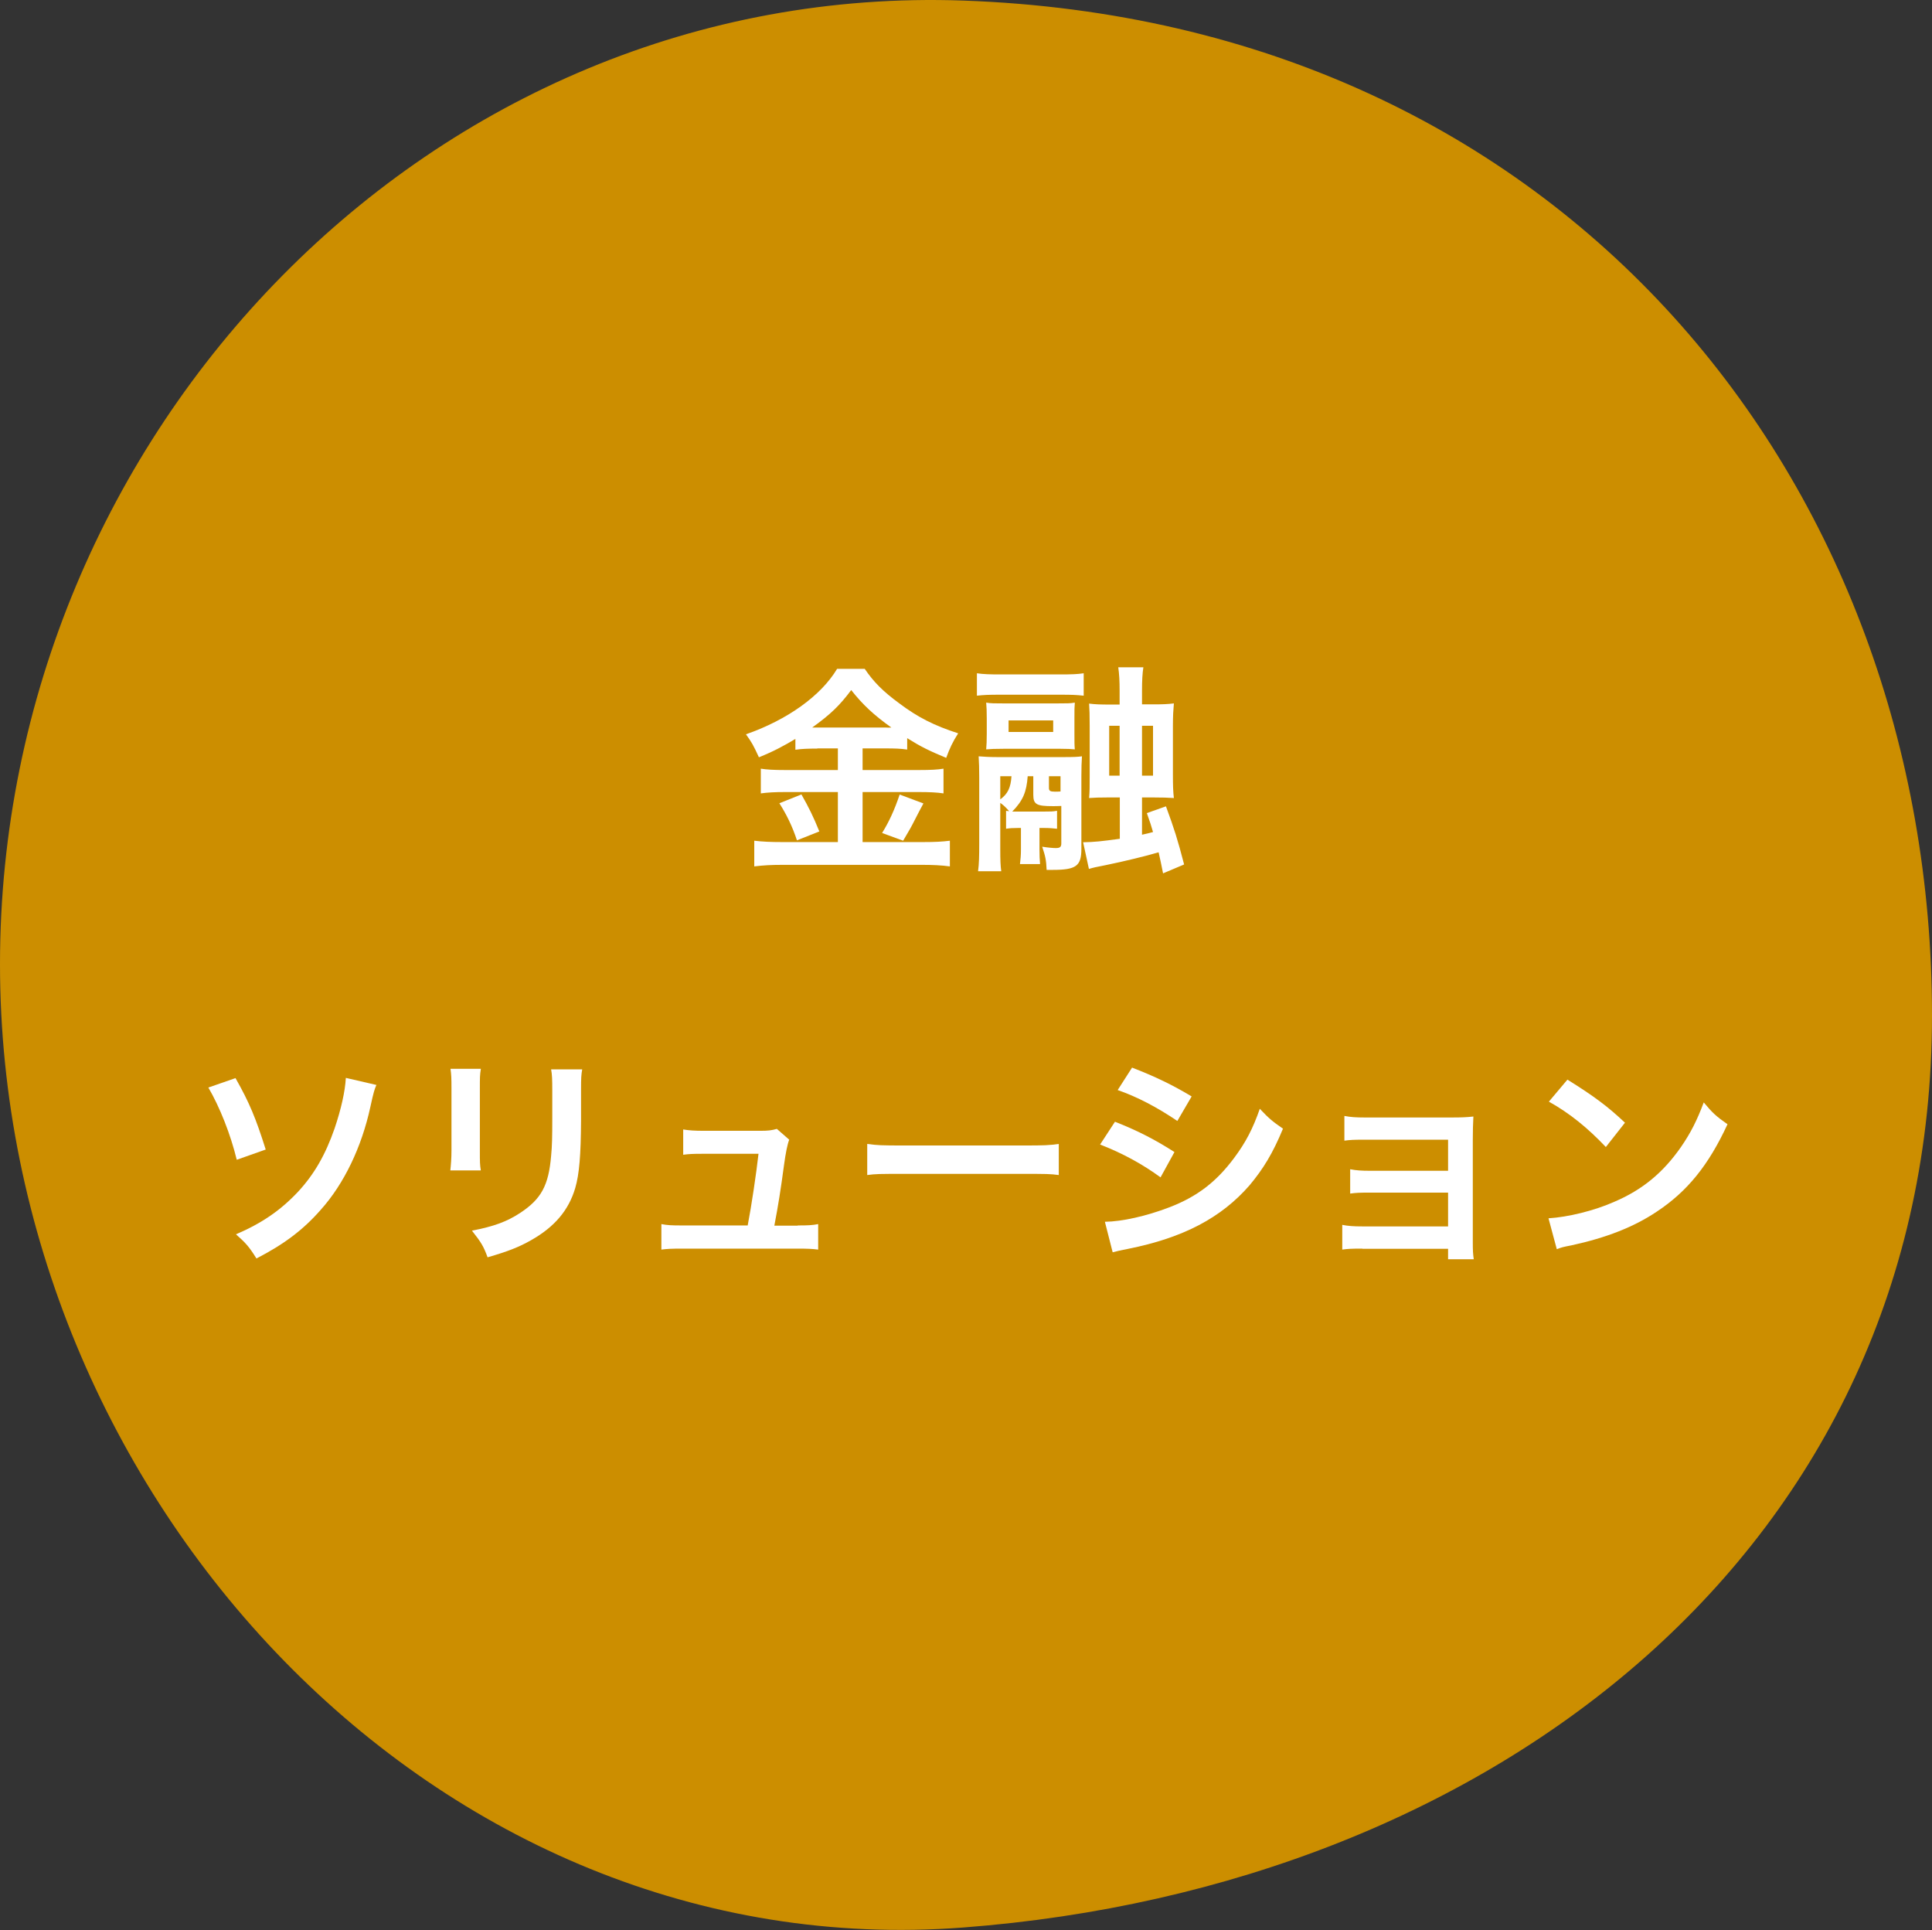
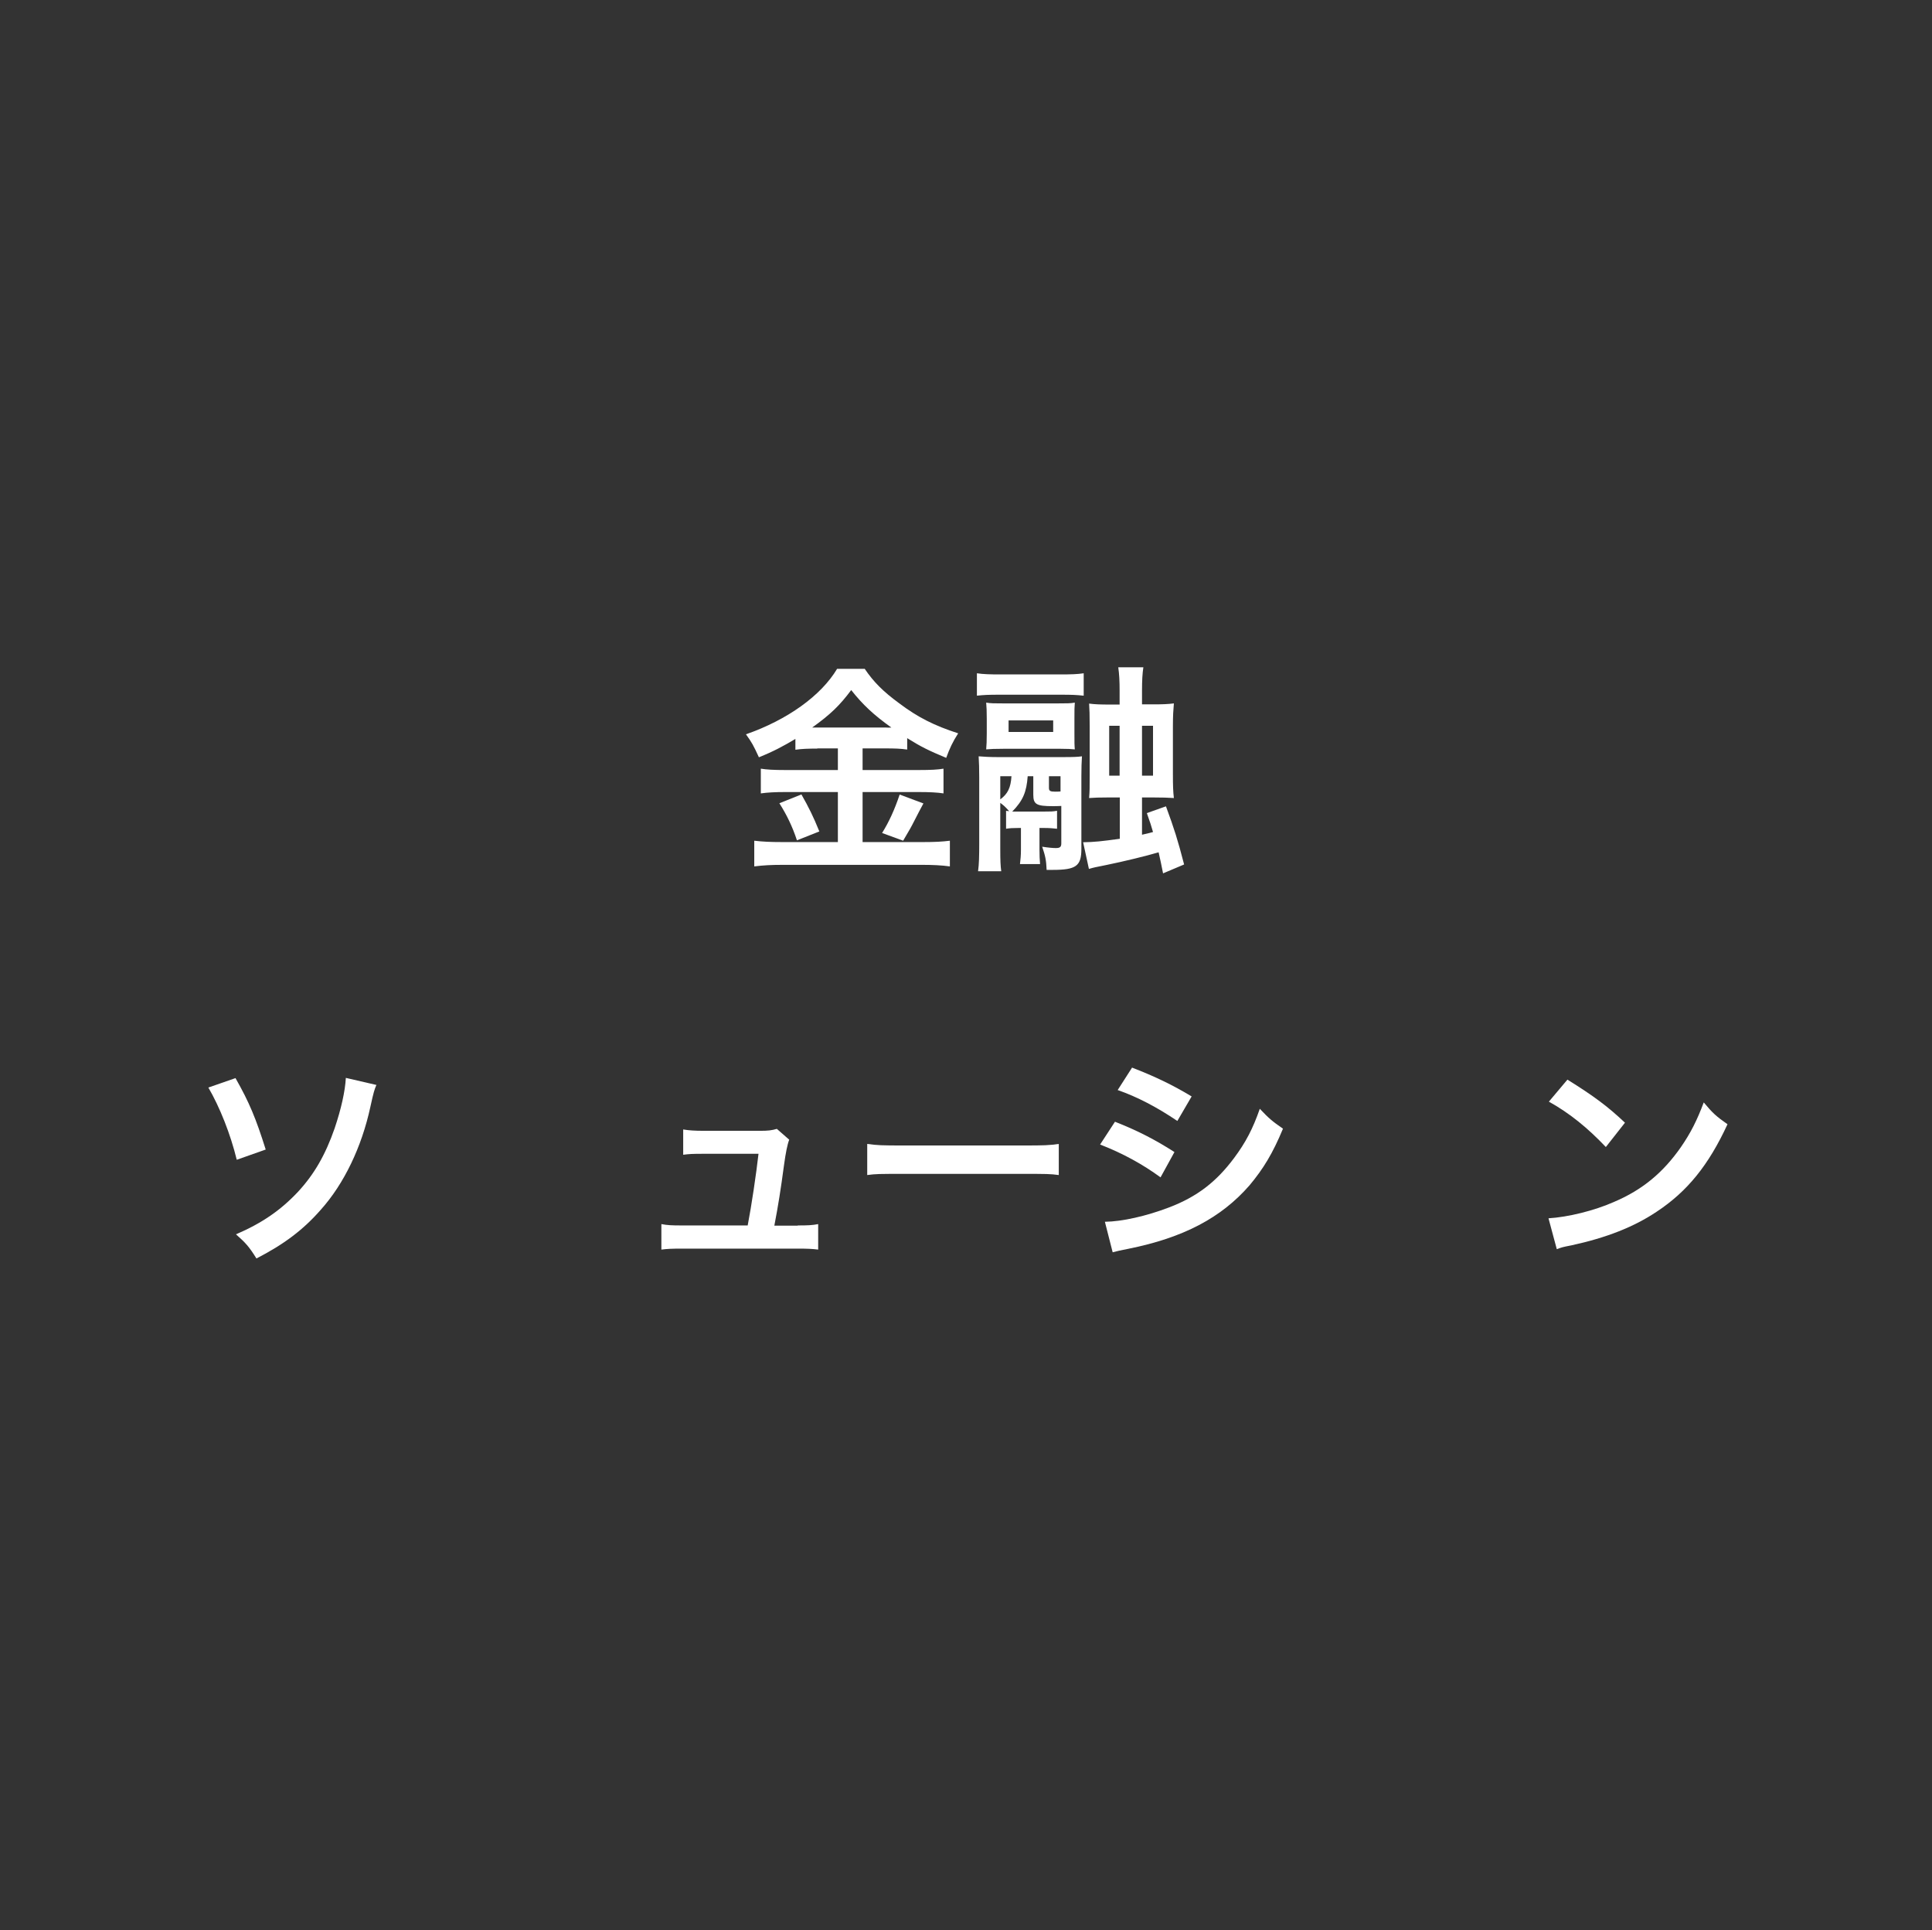
<svg xmlns="http://www.w3.org/2000/svg" id="_图层_2" data-name="图层 2" viewBox="0 0 100.05 99.93">
  <rect x="0" y="0" width="100.05" height="99.93" fill="#333333" stroke="none" />
  <defs>
    <style>
      .cls-1 {
        fill: #fff;
      }

      .cls-2 {
        fill: #cc8e00;
      }
    </style>
  </defs>
  <g id="text">
-     <path class="cls-2" d="M100.05,52.57c0,27.55-22.69,45.14-50.16,47.23C22.55,101.89,0,77.47,0,49.92S22.35-.95,49.89,.03c31.14,1.11,50.16,24.99,50.16,52.54Z" />
    <g>
      <path class="cls-1" d="M42.32,38.76c-.46,0-.8,.01-1.13,.06v-.56c-.66,.39-1.12,.64-1.89,.95-.28-.61-.36-.76-.67-1.19,2.15-.75,3.89-2,4.72-3.39h1.43c.46,.68,.96,1.18,1.78,1.78,.95,.72,1.82,1.16,3.06,1.56-.28,.43-.45,.8-.62,1.27-.91-.38-1.3-.57-2.02-1.02v.59c-.34-.05-.65-.06-1.13-.06h-1.18v1.12h2.93c.6,0,.96-.02,1.26-.07v1.28c-.32-.05-.73-.07-1.27-.07h-2.92v2.59h3.15c.59,0,.98-.02,1.37-.07v1.33c-.43-.06-.91-.08-1.39-.08h-7.31c-.53,0-.95,.02-1.43,.08v-1.33c.42,.05,.84,.07,1.43,.07h2.9v-2.59h-2.74c-.5,0-.9,.02-1.25,.07v-1.28c.31,.05,.68,.07,1.26,.07h2.73v-1.12h-1.06Zm-.82,2.37c.39,.69,.61,1.13,.93,1.92l-1.16,.46c-.24-.73-.54-1.34-.91-1.92l1.15-.46Zm.79-3.46h3.59q.1,.01,.28,0c-.91-.65-1.48-1.18-2.08-1.94-.59,.79-1.06,1.25-2.02,1.94h.24Zm5.53,3.93q-.15,.27-.58,1.11c-.03,.07-.08,.15-.47,.82l-1.09-.4c.36-.58,.64-1.19,.91-1.99l1.23,.46Z" />
      <path class="cls-1" d="M56.11,36.02c-.38-.04-.57-.05-1.2-.05h-3.12c-.61,0-.82,.01-1.2,.05v-1.16c.34,.05,.65,.06,1.27,.06h3c.62,0,.93-.01,1.26-.06v1.16Zm-4.06,5.96c.09,.01,.12,.01,.21,.02-.24-.27-.29-.3-.46-.43v2.38c0,.6,.01,.87,.05,1.16h-1.2c.05-.38,.06-.75,.06-1.46v-3.39c0-.44-.01-.8-.03-1.1,.23,.02,.58,.04,.96,.04h3.46c.49,0,.71-.01,.93-.04-.02,.31-.03,.59-.03,1.02v3.77c0,.89-.27,1.09-1.49,1.09h-.31c-.02-.5-.07-.73-.23-1.2,.32,.05,.57,.07,.71,.07,.21,0,.28-.06,.28-.24v-1.94c-.22,.01-.32,.01-.44,.01-.84,0-1.01-.09-1.01-.59v-.96h-.29c-.06,.81-.24,1.26-.8,1.83h1.67c.33,0,.43,0,.65-.04v.93c-.2-.02-.36-.04-.66-.04h-.25v1.13c0,.31,.01,.5,.03,.74h-1.04c.03-.24,.05-.47,.05-.74v-1.13h-.15c-.28,0-.43,.01-.62,.04v-.93Zm3.59-4.02c0,.5,0,.61,.02,.84-.2-.02-.38-.03-.73-.03h-2.98c-.44,0-.64,.01-.88,.03,.02-.21,.03-.46,.03-.83v-.76c0-.37-.01-.62-.03-.83,.25,.04,.4,.04,.88,.04h2.83c.49,0,.64,0,.88-.04-.02,.23-.02,.36-.02,.83v.75Zm-3.84,3.43c.39-.29,.54-.6,.58-1.2h-.58v1.2Zm2.74-4.09h-2.31v.6h2.31v-.6Zm-.22,3.49c0,.16,.06,.2,.32,.2,.08,0,.16,0,.28-.01v-.79h-.6v.6Zm3.66-5.01c0-.53-.02-.88-.07-1.23h1.3c-.05,.33-.07,.67-.07,1.23v.69h.57c.47,0,.77-.01,1.08-.05-.03,.36-.05,.62-.05,1.18v2.49c0,.59,.01,.9,.05,1.23-.29-.02-.6-.03-1.09-.03h-.56v1.93c.31-.07,.37-.09,.57-.14-.09-.32-.15-.5-.32-.98l.99-.35c.43,1.17,.6,1.7,.94,3.01l-1.09,.46c-.1-.51-.13-.64-.23-1.09-.64,.19-1.79,.47-2.72,.66-.6,.12-.61,.12-.89,.2l-.3-1.38c.59-.01,.95-.05,1.9-.18v-2.14h-.57c-.54,0-.72,.01-1.02,.03,.03-.36,.03-.52,.03-1.14v-2.59c0-.61-.01-.83-.03-1.16,.31,.04,.58,.05,1.13,.05h.45v-.69Zm-.54,1.8v2.58h.54v-2.58h-.54Zm2.27,2.58v-2.58h-.57v2.58h.57Z" />
      <path class="cls-1" d="M12.2,55.83c.71,1.25,1.05,2.07,1.56,3.69l-1.5,.53c-.32-1.32-.88-2.73-1.47-3.74l1.41-.49Zm7.29,.35c-.1,.24-.14,.35-.31,1.13-.45,2.08-1.36,3.98-2.57,5.33-.91,1.04-1.91,1.79-3.33,2.52-.38-.61-.56-.81-1.06-1.25,1.35-.58,2.32-1.25,3.22-2.21,.83-.9,1.41-1.9,1.89-3.28,.34-1.01,.54-1.91,.58-2.61l1.6,.37Z" />
-       <path class="cls-1" d="M24.9,55.35c-.05,.32-.05,.43-.05,1.04v3.19c0,.58,0,.73,.05,1.02h-1.58c.03-.27,.06-.62,.06-1.04v-3.18c0-.59-.01-.74-.05-1.04h1.57Zm5.25,.02c-.05,.29-.06,.42-.06,1.08v1.56c-.01,1.8-.09,2.78-.3,3.5-.34,1.16-1.08,2.02-2.28,2.7-.61,.35-1.19,.58-2.26,.89-.21-.57-.32-.76-.81-1.38,1.13-.22,1.8-.46,2.5-.92,1.09-.72,1.47-1.42,1.6-2.95,.05-.5,.06-1.01,.06-1.93v-1.45c0-.59-.01-.83-.06-1.1h1.61Z" />
      <path class="cls-1" d="M41.31,63.45c.53,0,.75-.01,1.06-.07v1.32c-.31-.04-.58-.05-1.06-.05h-6c-.51,0-.75,.01-1.06,.05v-1.32c.32,.06,.53,.07,1.06,.07h3.41c.2-1.03,.44-2.66,.56-3.71h-2.87c-.56,0-.73,.01-1.03,.05v-1.31c.29,.05,.61,.07,1.06,.07h2.93c.4,0,.58-.02,.86-.1l.64,.56q-.14,.36-.27,1.32c-.17,1.27-.3,2.09-.5,3.13h1.21Z" />
      <path class="cls-1" d="M44.92,59.23c.51,.07,.73,.08,1.87,.08h6.17c1.15,0,1.36-.01,1.87-.08v1.61c-.46-.06-.59-.06-1.89-.06h-6.14c-1.3,0-1.42,0-1.89,.06v-1.61Z" />
      <path class="cls-1" d="M57.74,58.08c1.19,.47,2.08,.93,3.08,1.57l-.72,1.31c-.93-.68-1.95-1.24-3.13-1.7l.77-1.18Zm-.52,5.18c.88-.01,2.14-.29,3.34-.75,1.43-.55,2.42-1.31,3.34-2.54,.62-.83,.98-1.53,1.34-2.56,.47,.5,.65,.65,1.2,1.03-.53,1.28-1.02,2.08-1.73,2.93-1.47,1.69-3.44,2.72-6.28,3.29-.42,.08-.58,.12-.81,.18l-.4-1.57Zm1.41-7.98c1.19,.46,2.1,.9,3.08,1.49l-.74,1.27c-1.05-.71-2.08-1.25-3.09-1.6l.75-1.17Z" />
-       <path class="cls-1" d="M70.55,64.65c-.58,0-.75,.01-1.04,.05v-1.28c.31,.06,.59,.08,1.04,.08h4.44v-1.75h-4.03c-.58,0-.75,.01-1.04,.05v-1.26c.31,.06,.58,.08,1.04,.08h4.03v-1.61h-4.33c-.57,0-.74,.01-1.04,.05v-1.28c.32,.06,.58,.08,1.04,.08h4.56c.42,0,.74-.01,1.08-.05-.02,.42-.03,.71-.03,1.21v5.3c0,.44,.01,.61,.05,.88h-1.33v-.54h-4.43Z" />
      <path class="cls-1" d="M80.19,63.08c1-.06,2.37-.39,3.42-.86,1.45-.62,2.52-1.51,3.44-2.83,.51-.74,.83-1.38,1.18-2.31,.45,.54,.64,.72,1.23,1.13-.98,2.12-2.08,3.48-3.67,4.53-1.18,.79-2.61,1.35-4.41,1.74-.46,.09-.5,.1-.76,.2l-.43-1.6Zm.98-7.18c1.38,.86,2.09,1.39,2.98,2.23l-.99,1.26c-.93-.98-1.87-1.75-2.95-2.35l.96-1.14Z" />
    </g>
  </g>
</svg>